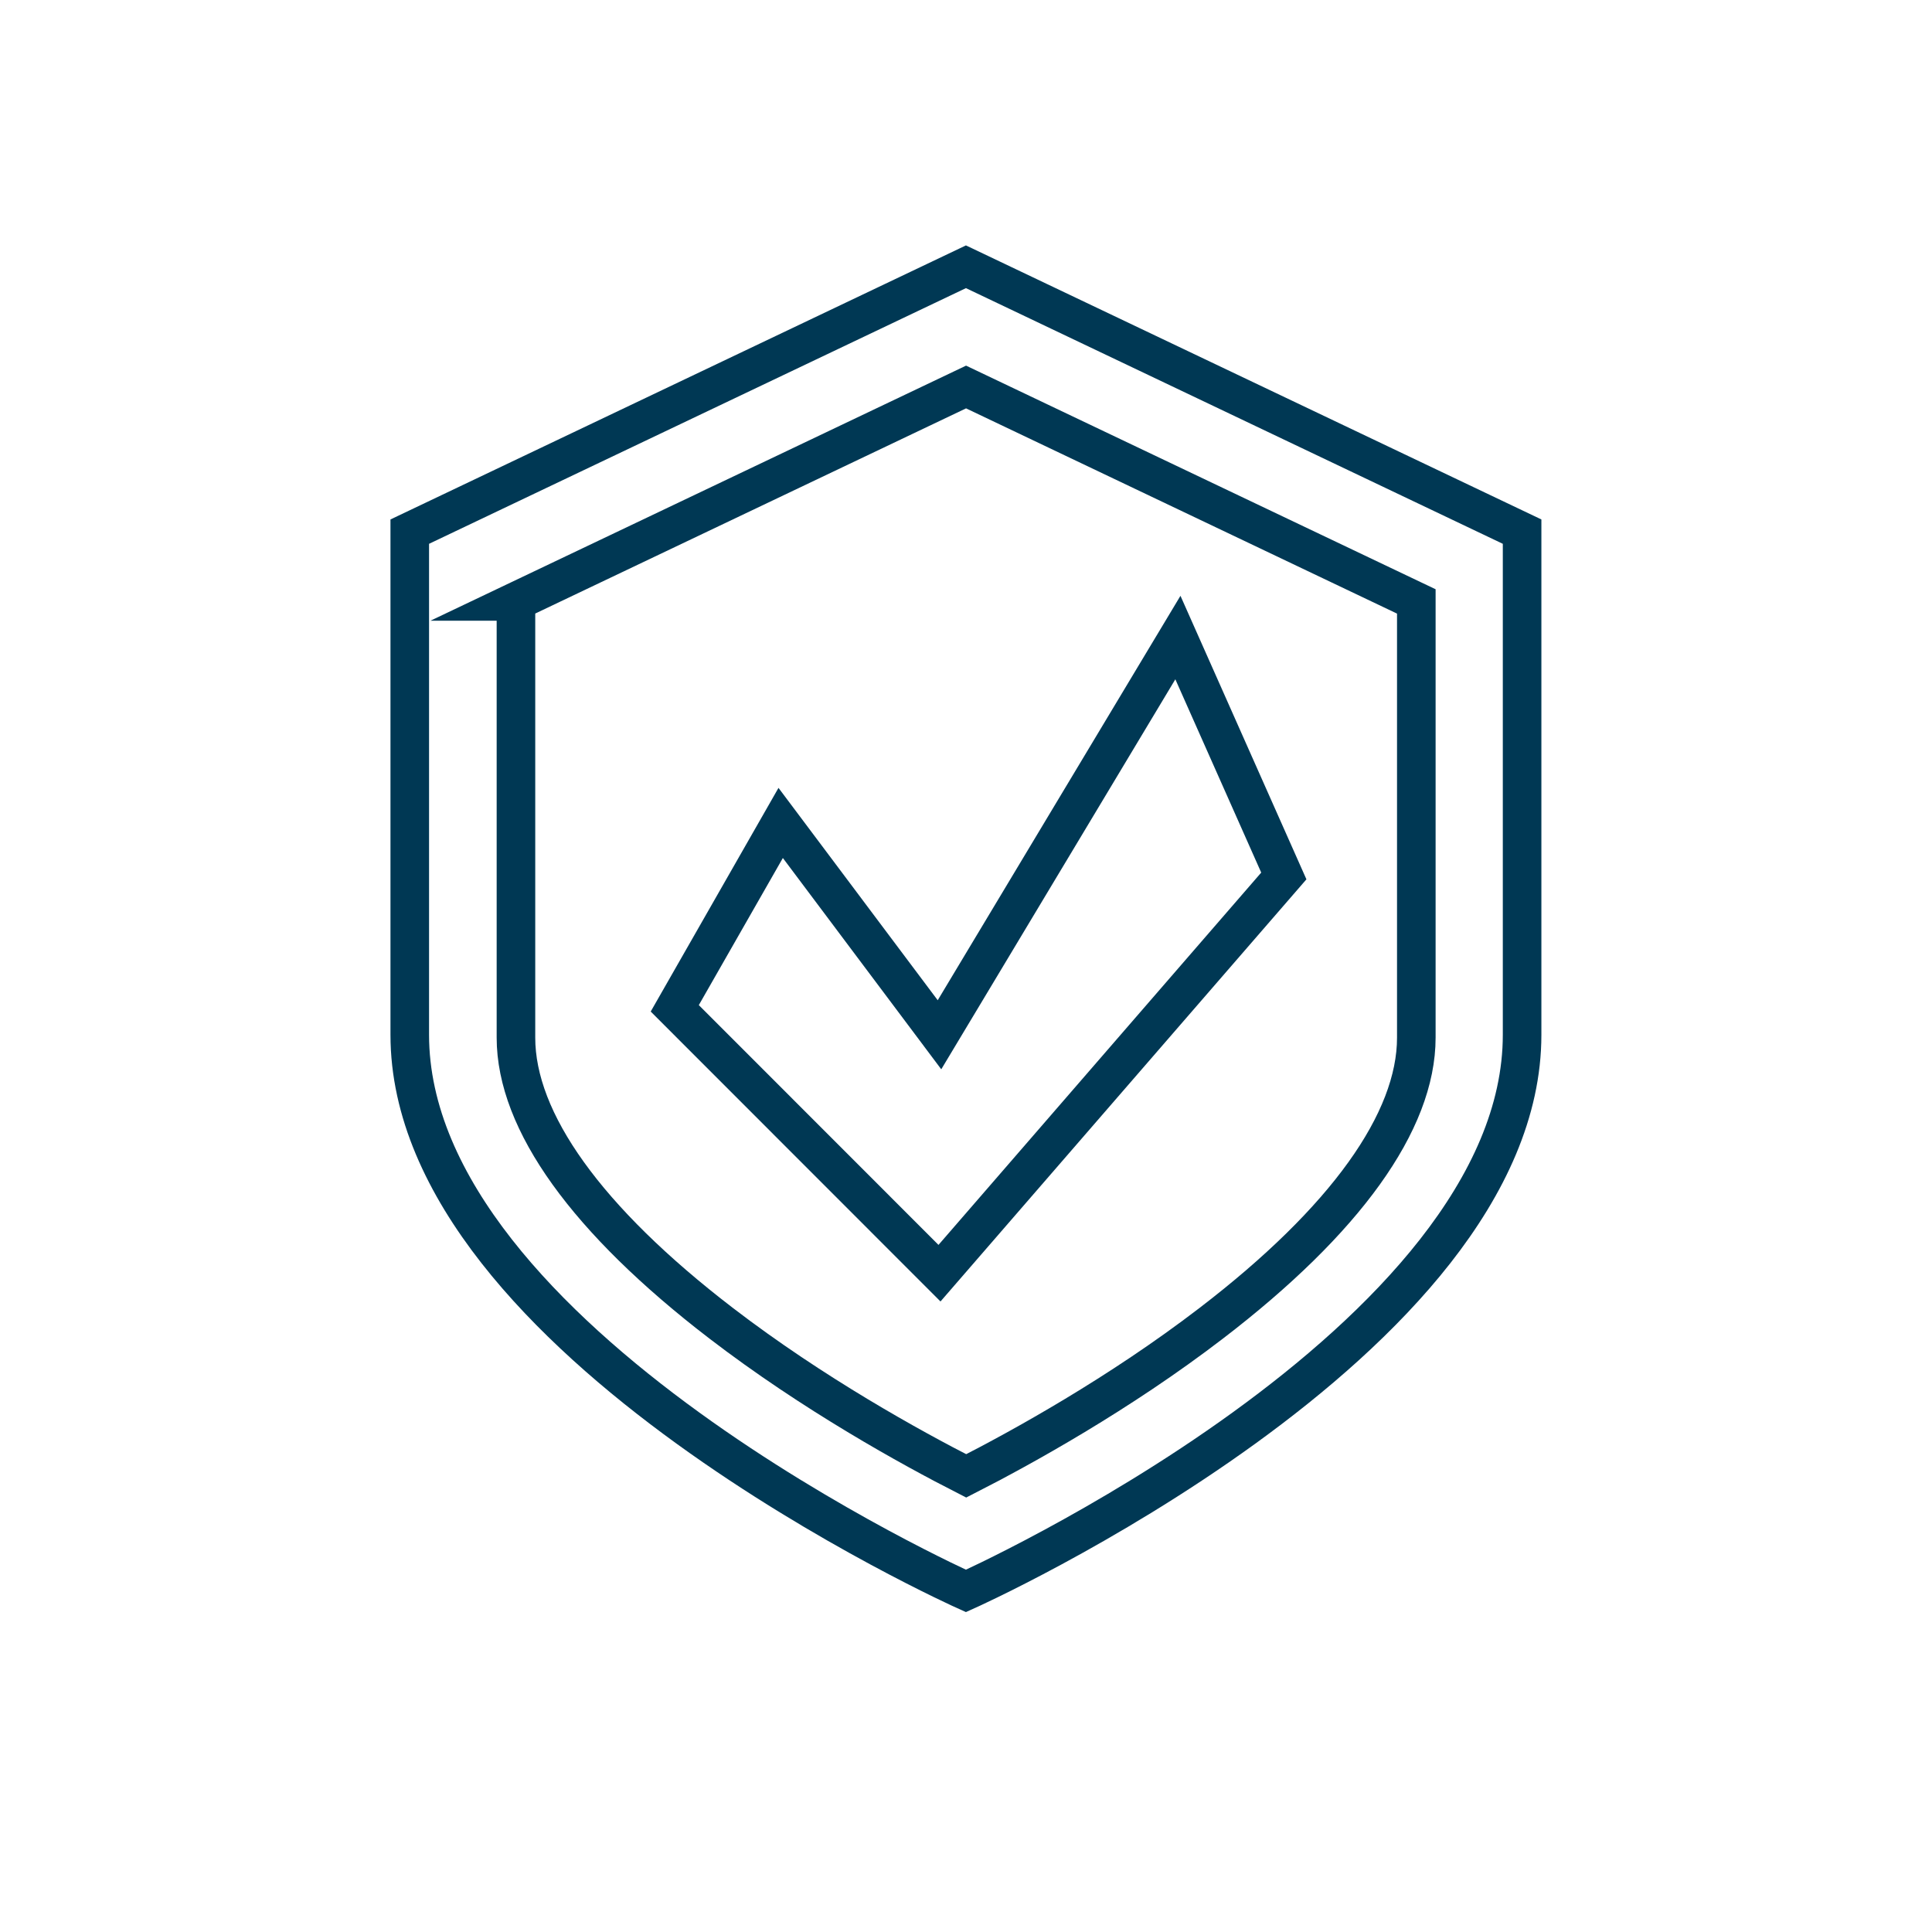
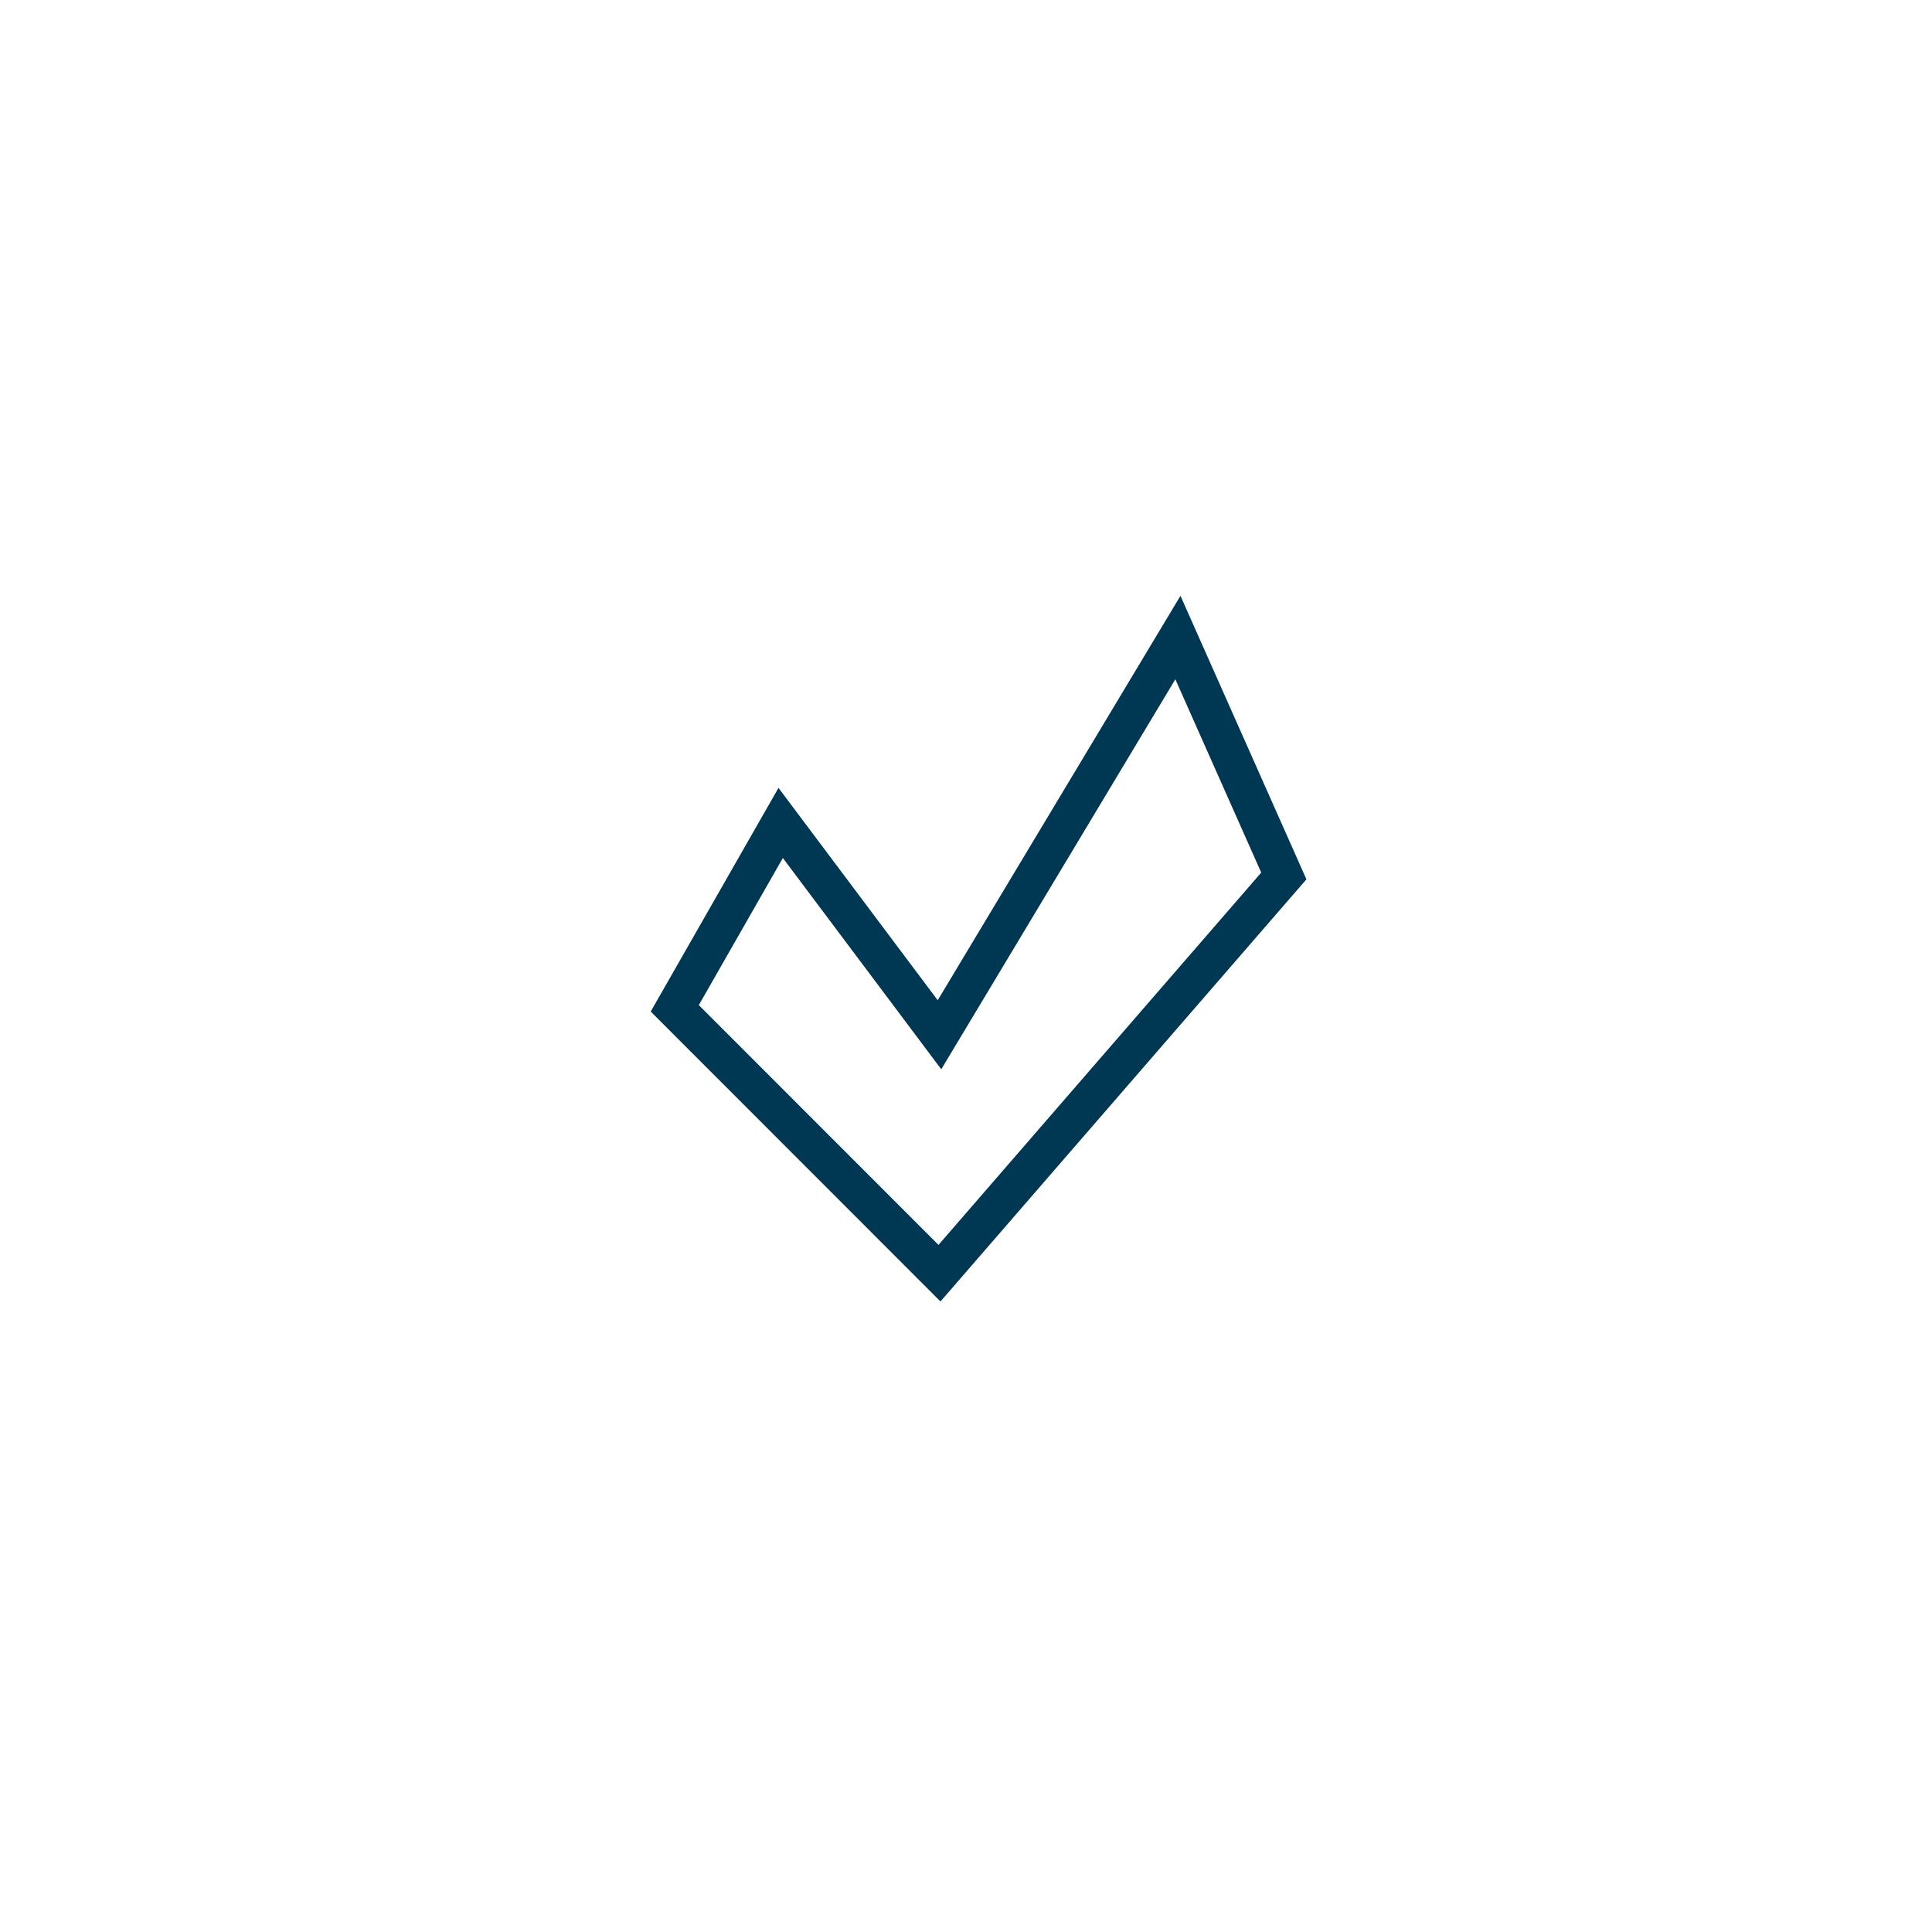
<svg xmlns="http://www.w3.org/2000/svg" width="141.73" height="141.73" viewBox="0 0 141.73 141.73" preserveAspectRatio="xMinYMin">
  <title />
  <g transform="rotate(0 70.865 70.865) translate(70.865 70.865) scale(1) translate(-70.865 -70.865) translate(0 0)">
    <g transform="scale(1 1) translate(0 0)">
      <svg id="Layer_1" data-name="Layer 1" width="141.73" height="141.73" viewBox="0 0 141.73 141.73" style="overflow: visible;">
        <defs>
          <style>
      .cls-1 {
        fill: none;
        stroke: #003854;
        stroke-miterlimit: 10;
        stroke-width: 2.83px;
      }
    </style>
        </defs>
-         <path class="cls-1" d="M111.66,75.91c0,22.53-40.8,40.8-40.8,40.8,0,0-40.8-18.27-40.8-40.8v-36.91l40.8-19.43,40.8,19.43v36.91Z" />
-         <path class="cls-1" d="M37.84,44.12l33.03-15.73,33.03,15.73v32c0,6.16-5.2,13.41-15.04,20.95-6.75,5.18-13.94,9.14-17.98,11.2-4.04-2.06-11.23-6.02-17.98-11.2-9.84-7.55-15.05-14.79-15.05-20.95v-32h0Z" />
        <polygon class="cls-1" points="86.41 46.77 94.18 64.26 68.92 93.4 49.5 73.97 57.27 60.37 68.92 75.91 86.41 46.77" />
      </svg>
    </g>
  </g>
</svg>